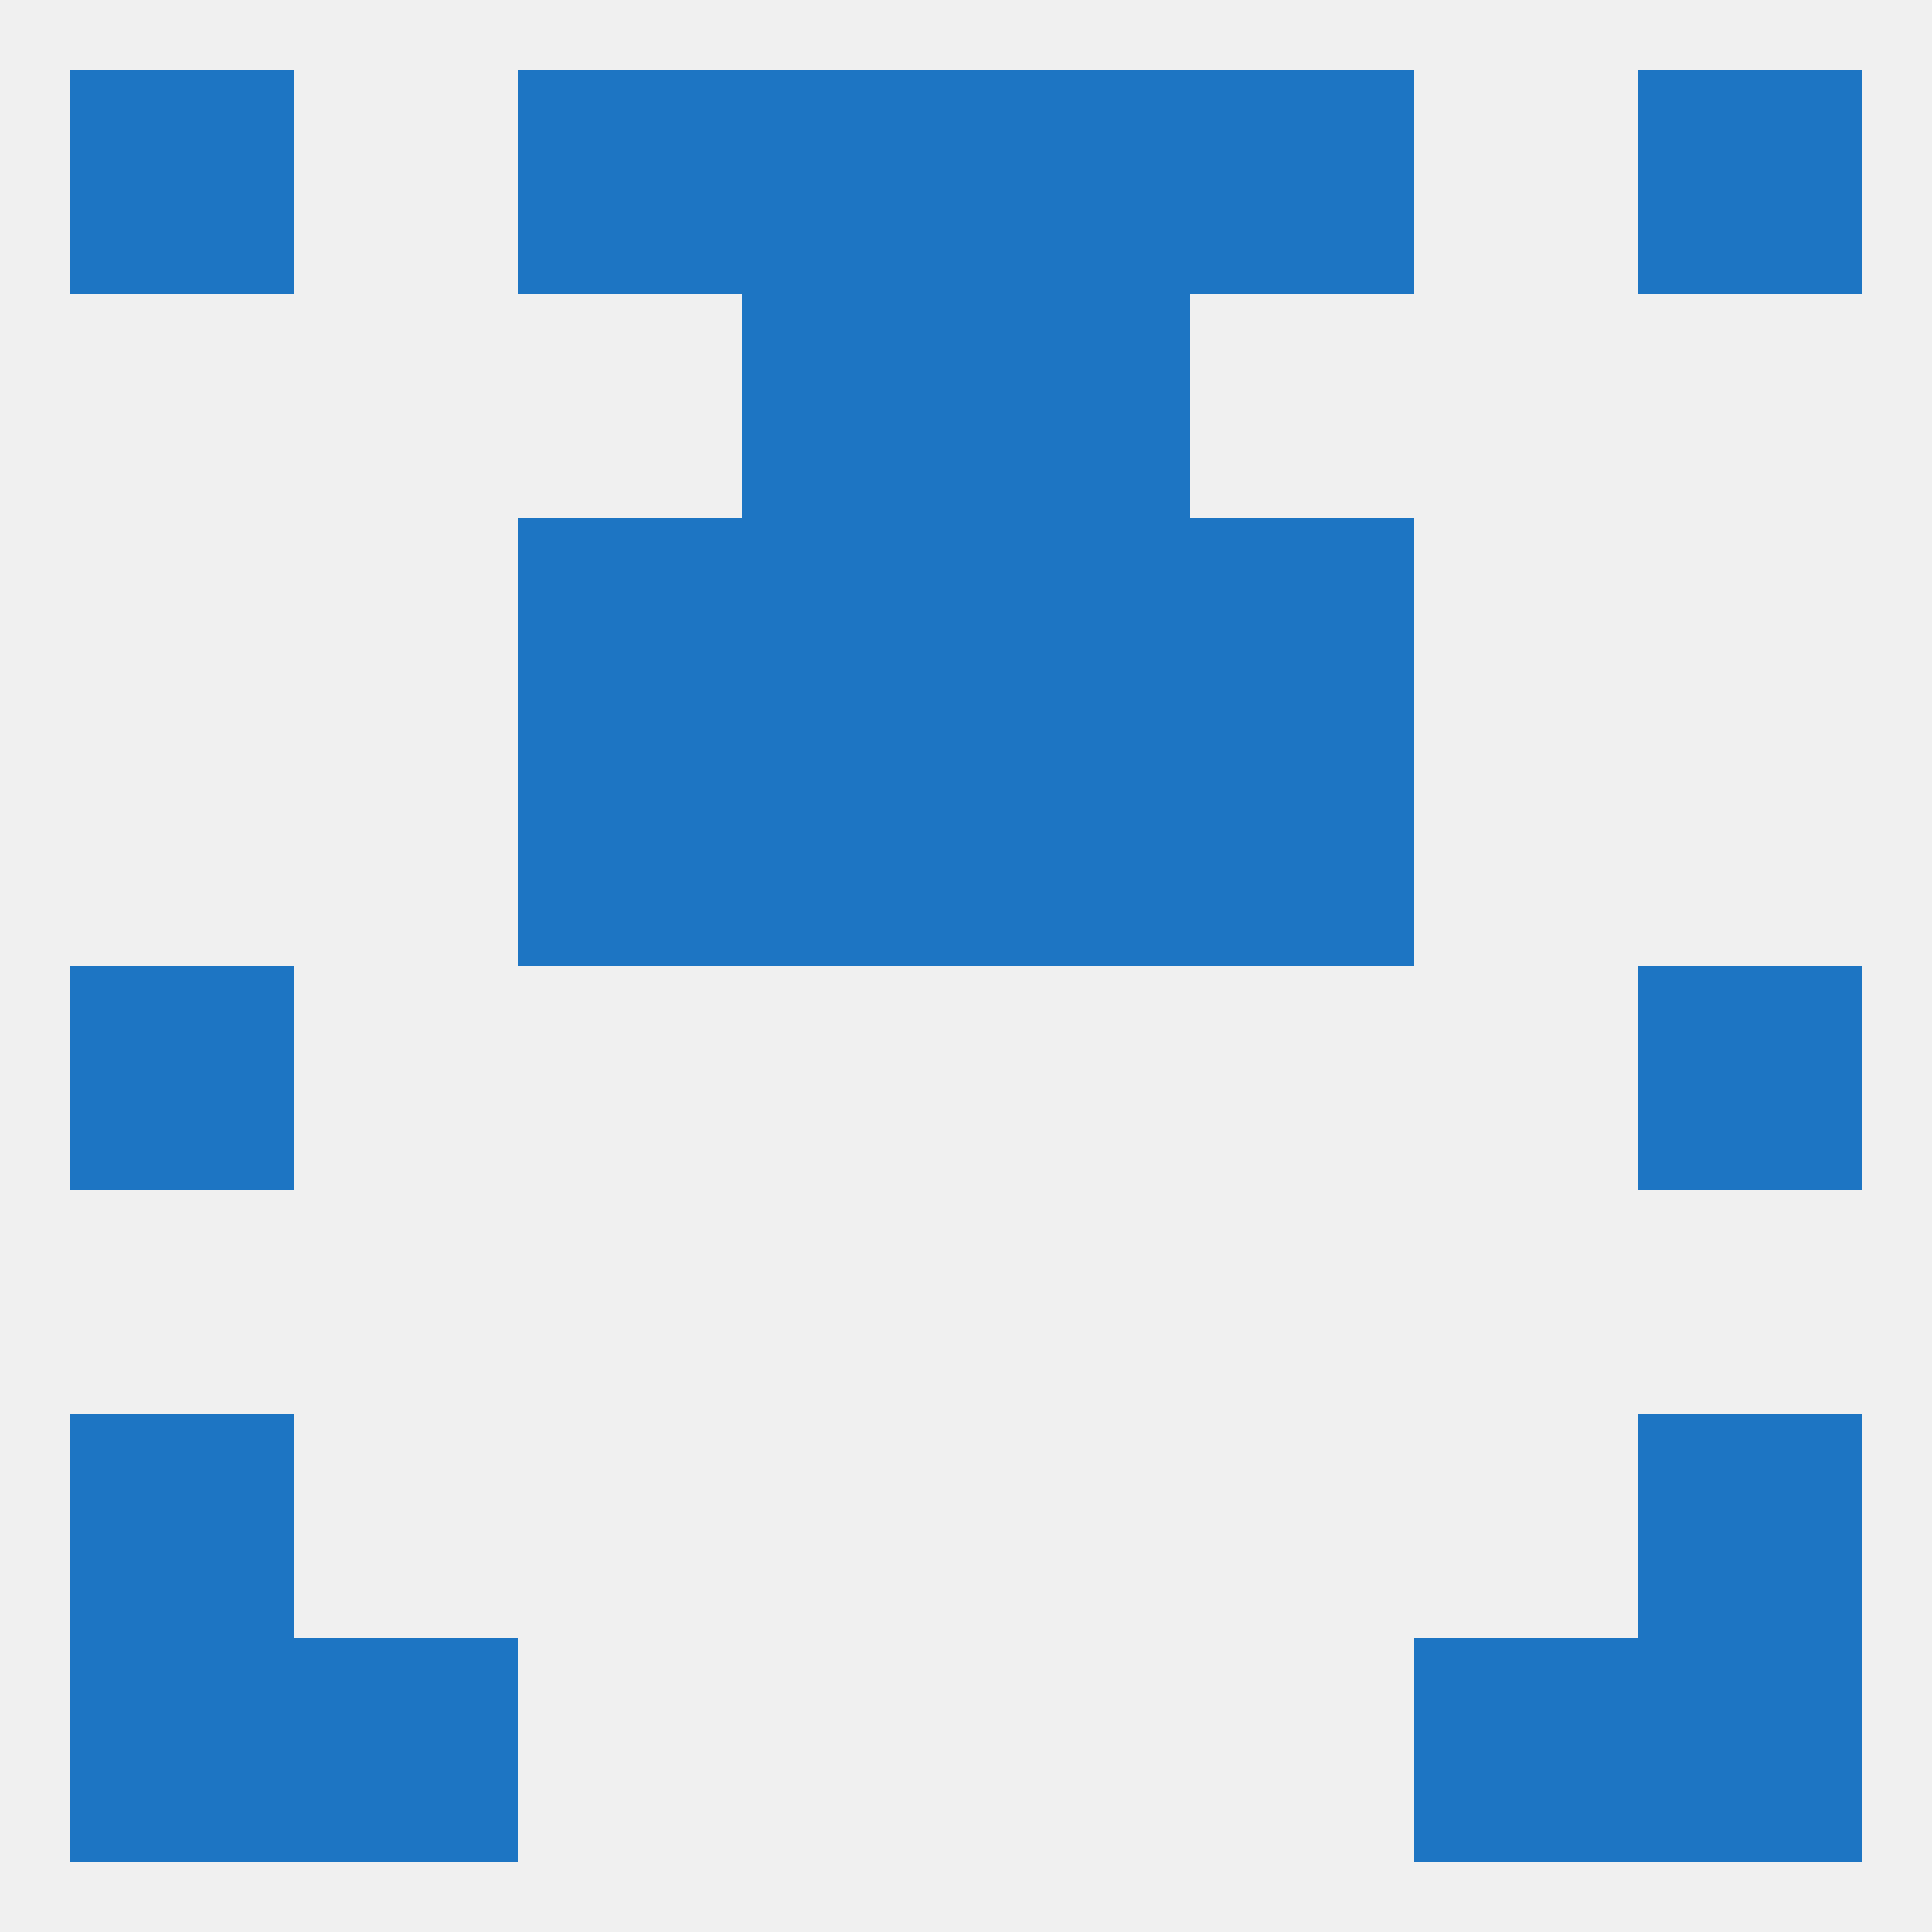
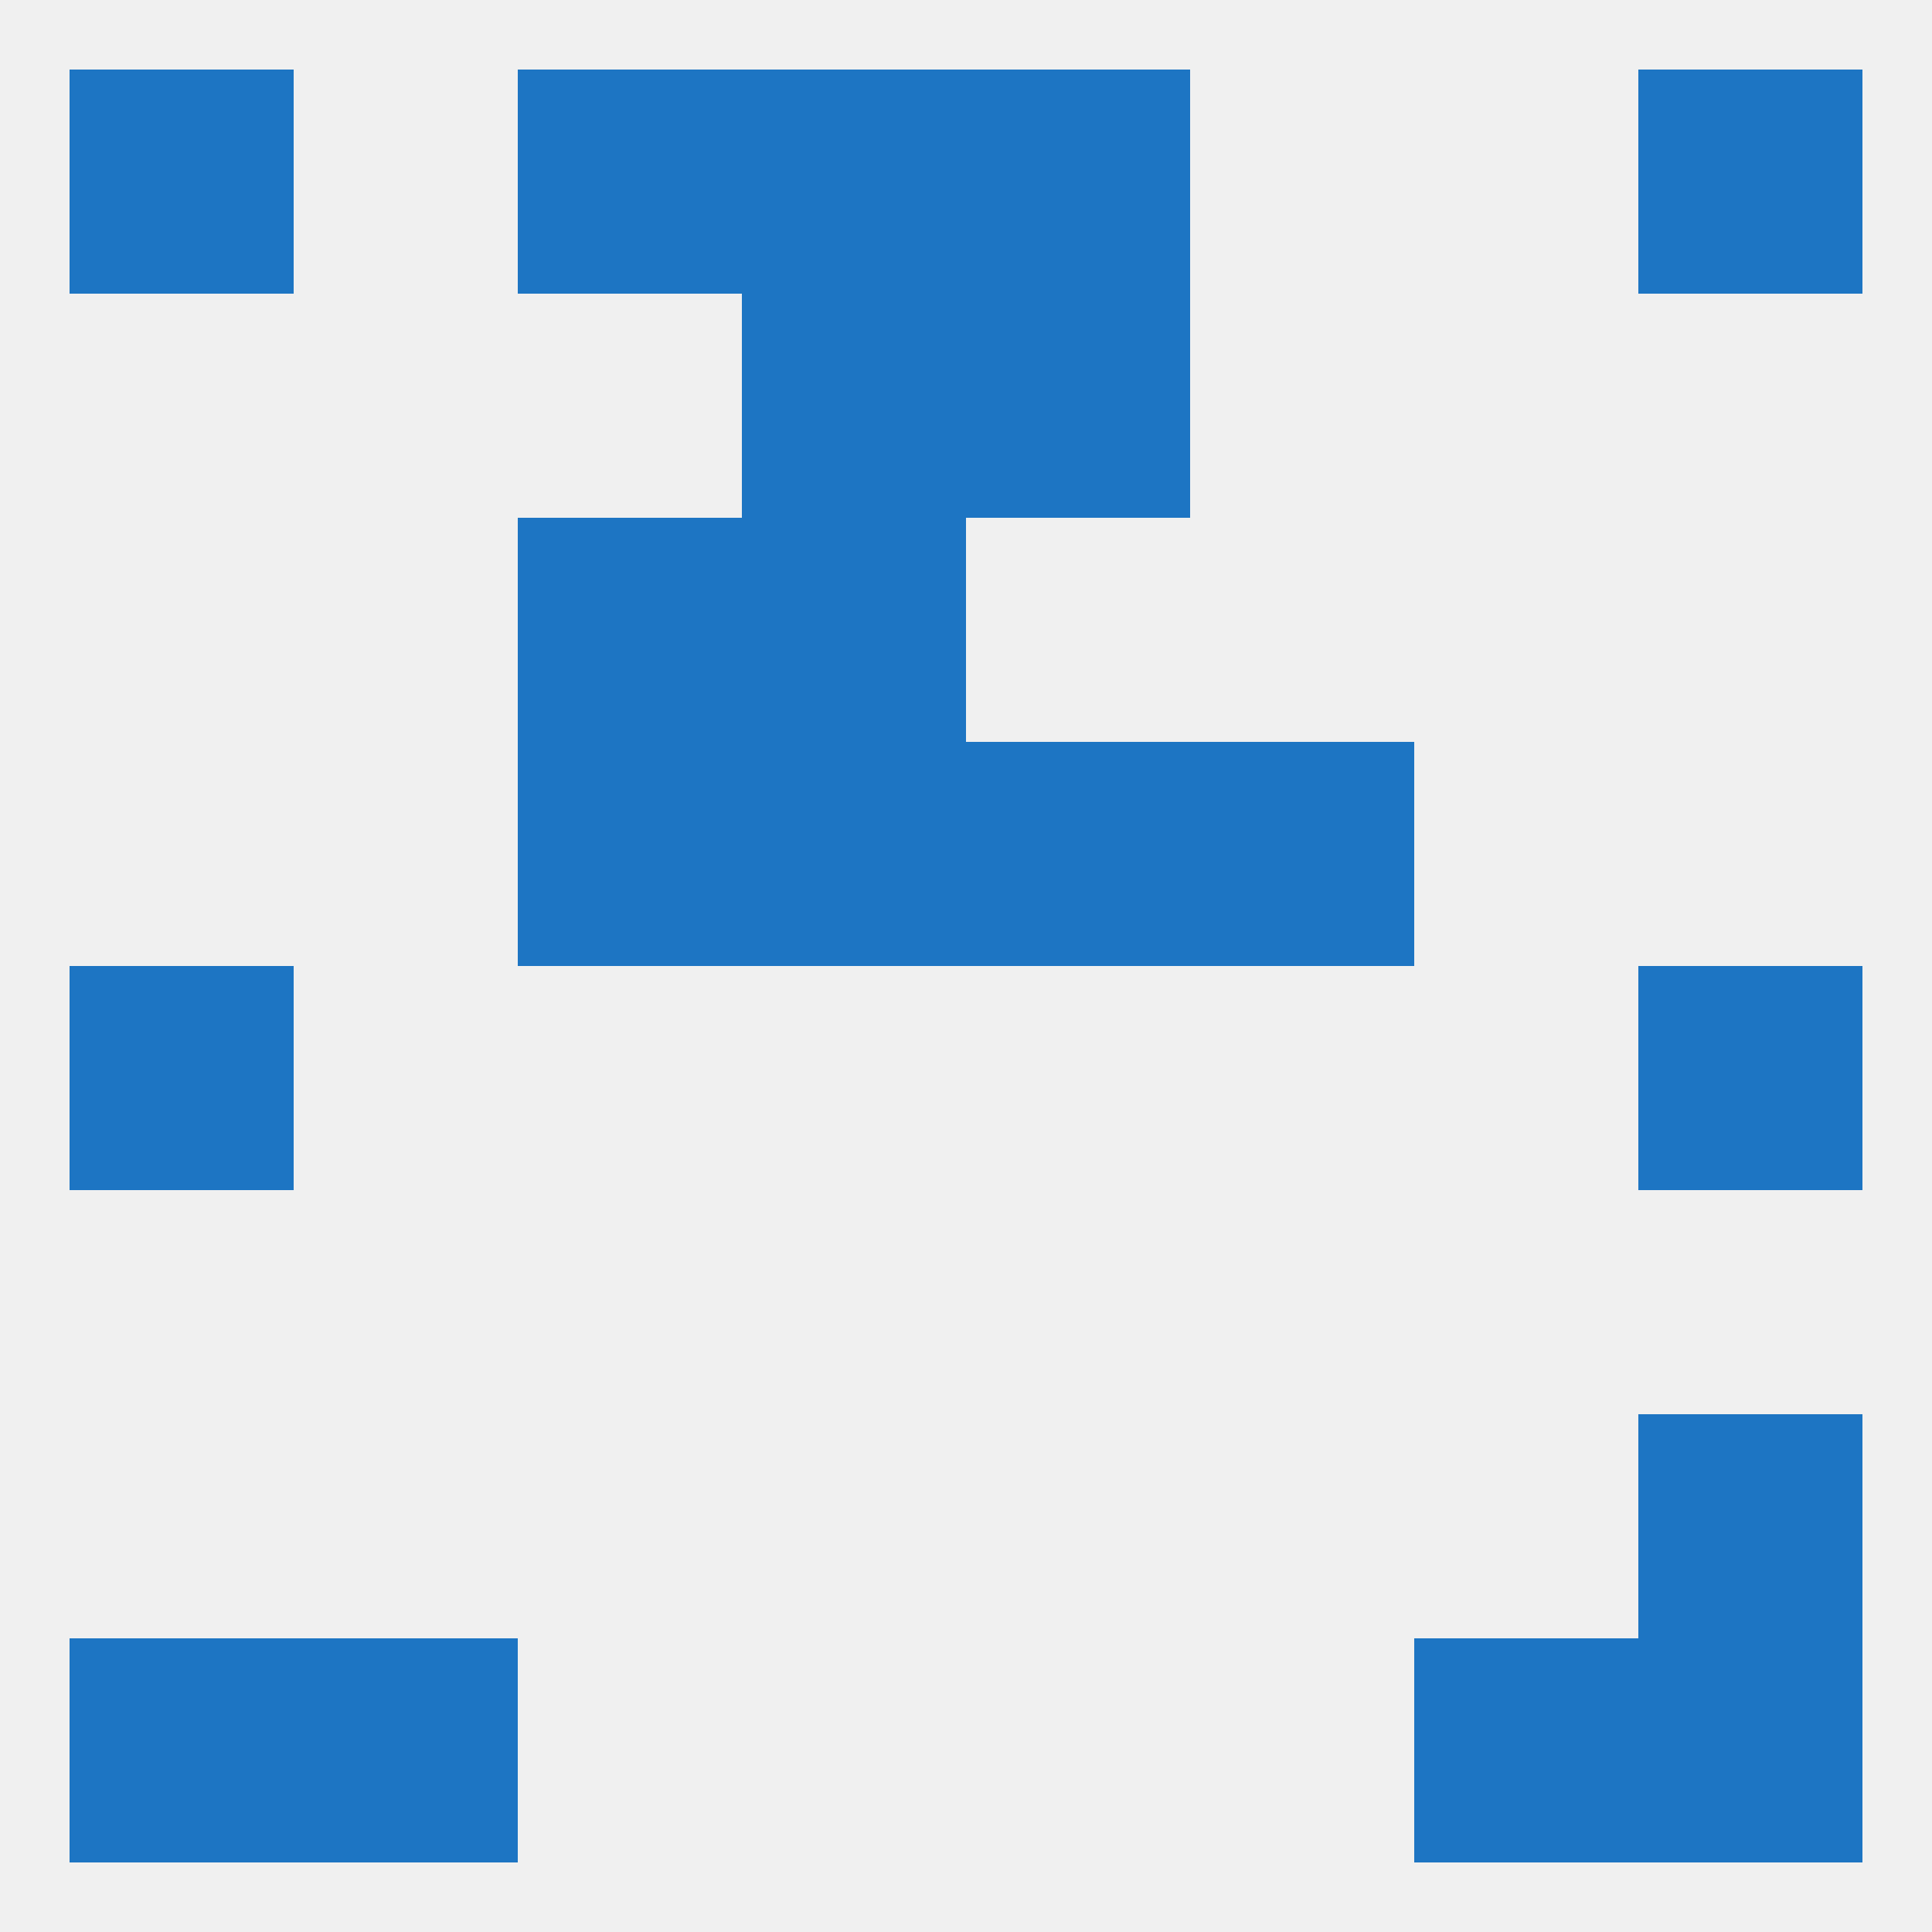
<svg xmlns="http://www.w3.org/2000/svg" version="1.1" baseprofile="full" width="250" height="250" viewBox="0 0 250 250">
  <rect width="100%" height="100%" fill="rgba(240,240,240,255)" />
-   <rect x="9" y="183" width="29" height="29" fill="rgba(29,117,195,255)" />
  <rect x="212" y="183" width="29" height="29" fill="rgba(29,117,195,255)" />
  <rect x="9" y="125" width="29" height="29" fill="rgba(29,117,195,255)" />
  <rect x="212" y="125" width="29" height="29" fill="rgba(29,117,195,255)" />
  <rect x="67" y="96" width="29" height="29" fill="rgba(29,117,195,255)" />
  <rect x="154" y="96" width="29" height="29" fill="rgba(29,117,195,255)" />
  <rect x="96" y="96" width="29" height="29" fill="rgba(29,117,195,255)" />
  <rect x="125" y="96" width="29" height="29" fill="rgba(29,117,195,255)" />
  <rect x="96" y="67" width="29" height="29" fill="rgba(29,117,195,255)" />
-   <rect x="125" y="67" width="29" height="29" fill="rgba(29,117,195,255)" />
  <rect x="67" y="67" width="29" height="29" fill="rgba(29,117,195,255)" />
-   <rect x="154" y="67" width="29" height="29" fill="rgba(29,117,195,255)" />
  <rect x="96" y="38" width="29" height="29" fill="rgba(29,117,195,255)" />
  <rect x="125" y="38" width="29" height="29" fill="rgba(29,117,195,255)" />
  <rect x="9" y="9" width="29" height="29" fill="rgba(29,117,195,255)" />
  <rect x="212" y="9" width="29" height="29" fill="rgba(29,117,195,255)" />
  <rect x="67" y="9" width="29" height="29" fill="rgba(29,117,195,255)" />
-   <rect x="154" y="9" width="29" height="29" fill="rgba(29,117,195,255)" />
  <rect x="96" y="9" width="29" height="29" fill="rgba(29,117,195,255)" />
  <rect x="125" y="9" width="29" height="29" fill="rgba(29,117,195,255)" />
  <rect x="212" y="212" width="29" height="29" fill="rgba(29,117,195,255)" />
  <rect x="38" y="212" width="29" height="29" fill="rgba(29,117,195,255)" />
  <rect x="183" y="212" width="29" height="29" fill="rgba(29,117,195,255)" />
  <rect x="9" y="212" width="29" height="29" fill="rgba(29,117,195,255)" />
</svg>